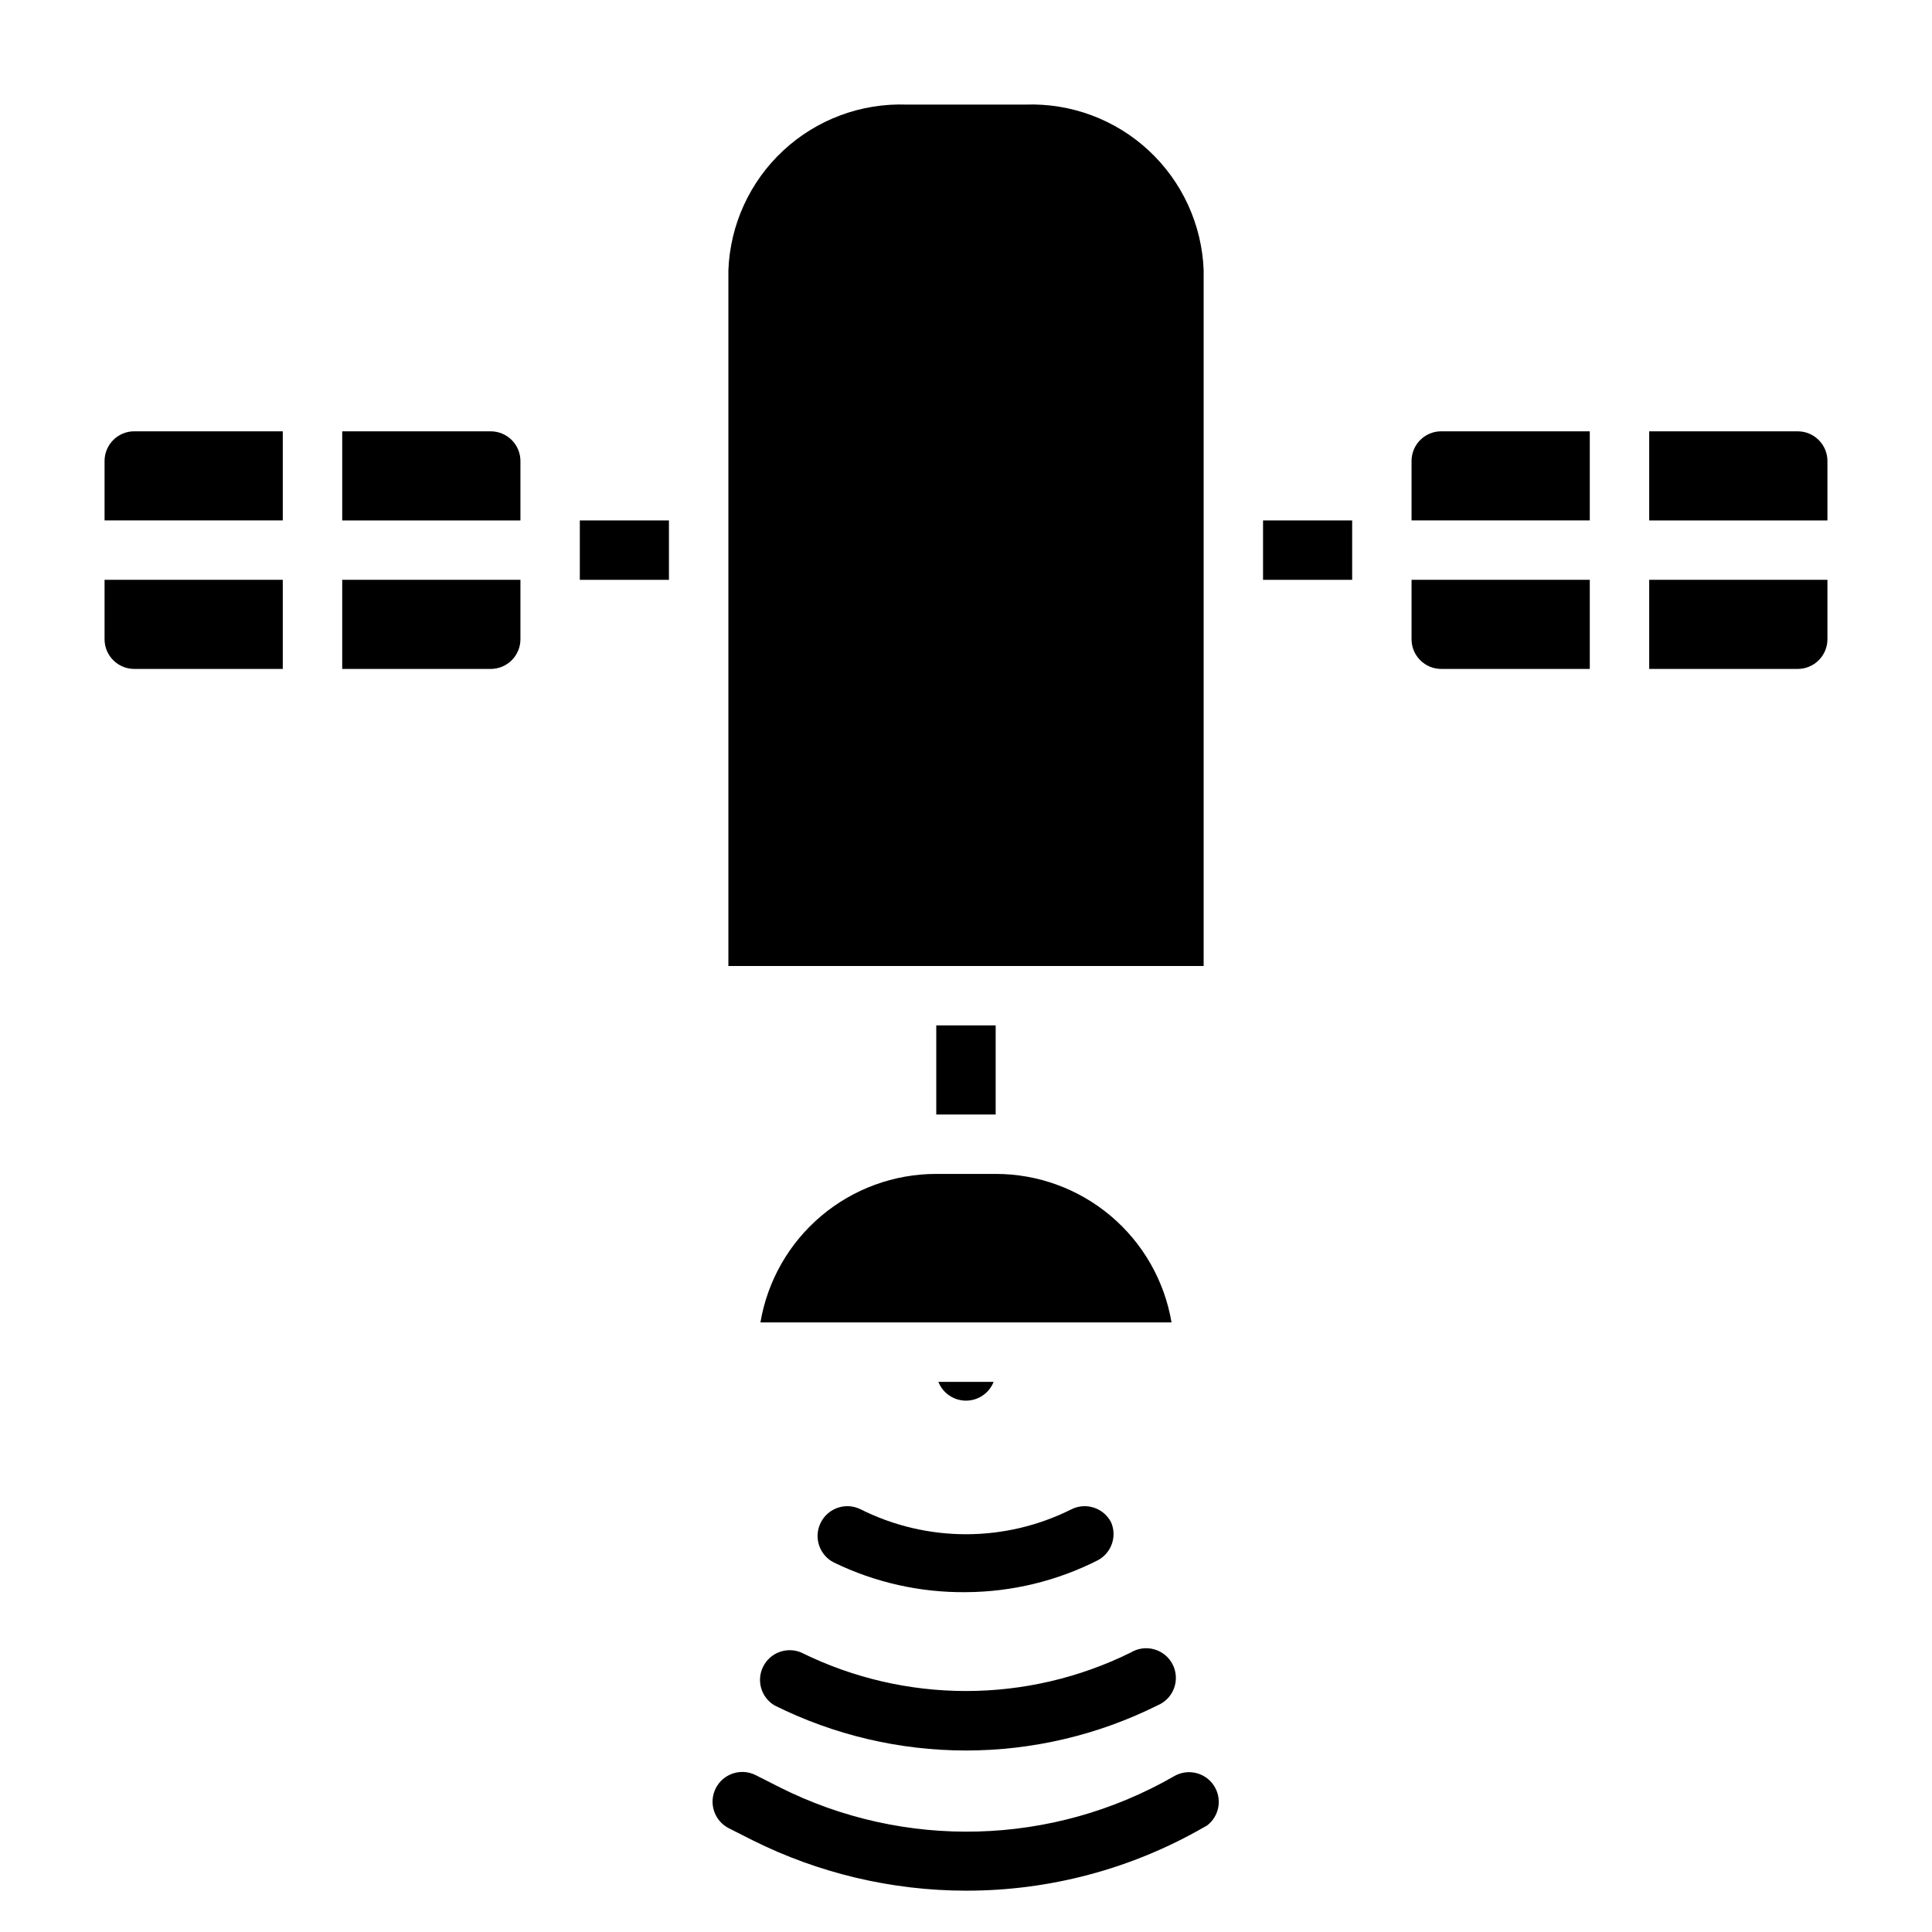
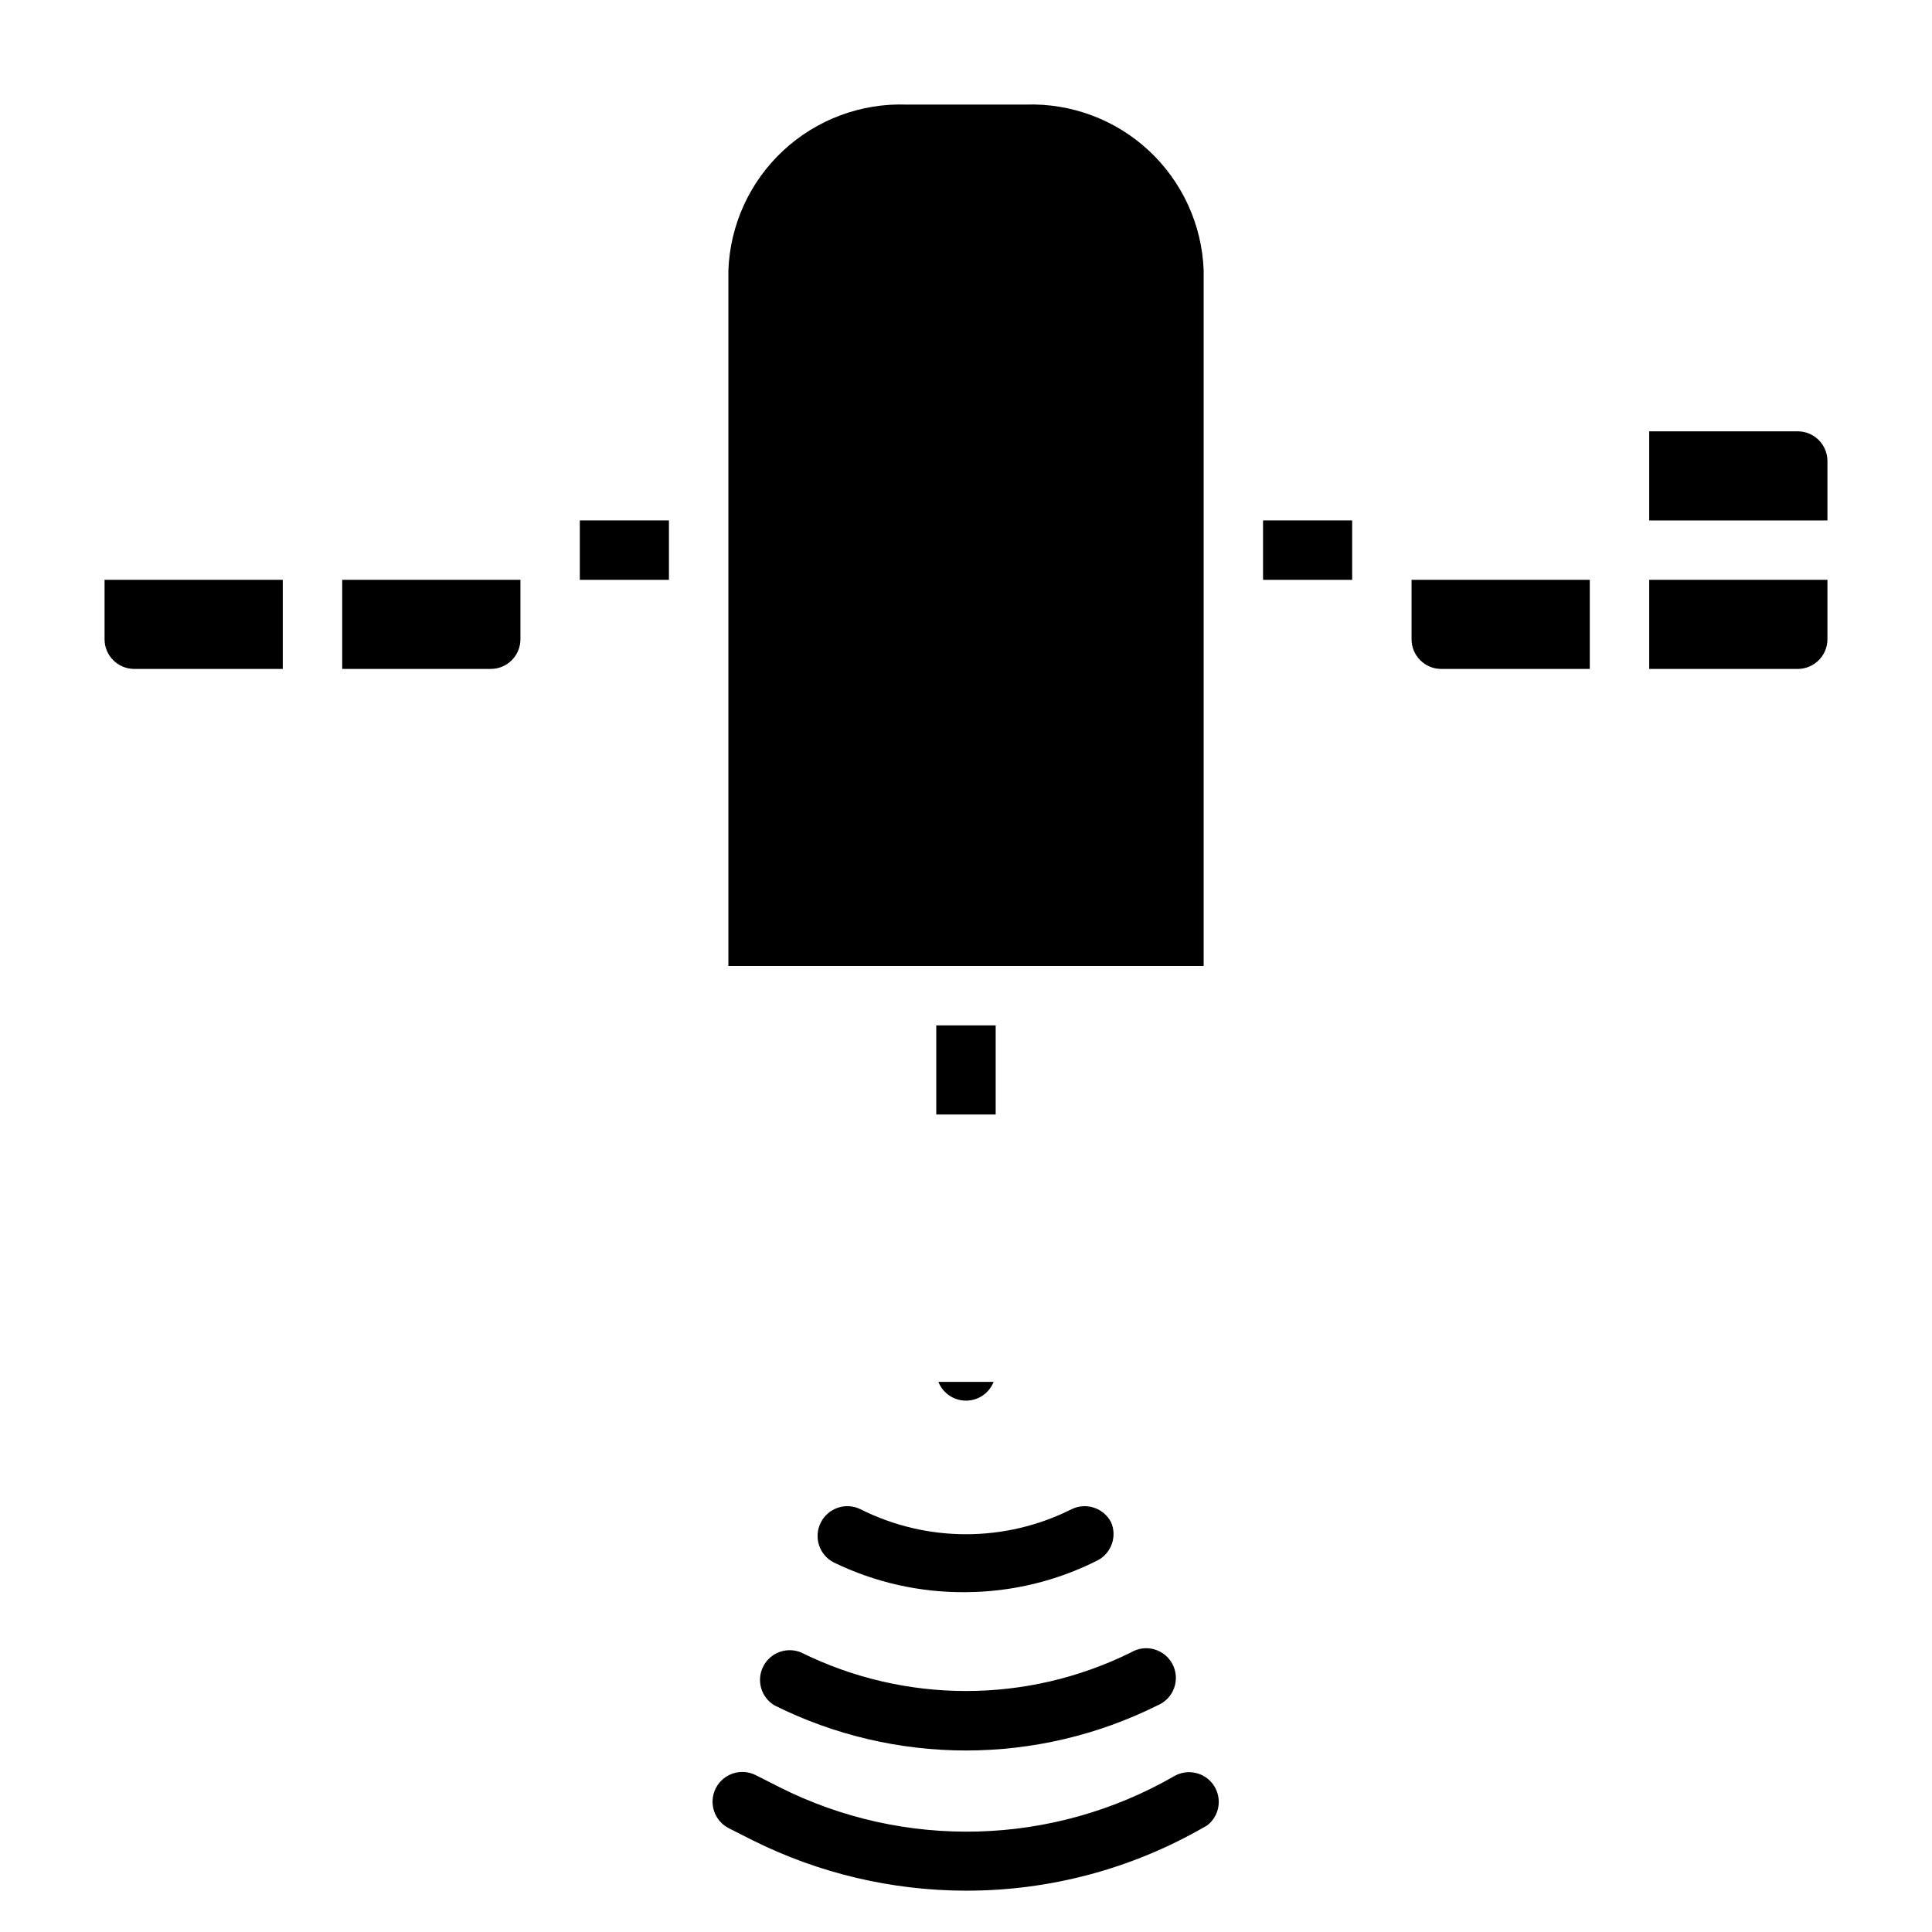
<svg xmlns="http://www.w3.org/2000/svg" fill="#000000" width="800px" height="800px" version="1.1" viewBox="144 144 512 512">
  <g>
    <path d="m462.98 215.64v184.36h-125.95v-184.36c0.449-12.086 5.676-23.496 14.531-31.73 8.855-8.234 20.613-12.621 32.699-12.195h31.488c12.086-0.426 23.844 3.961 32.699 12.195 8.855 8.234 14.082 19.645 14.535 31.73z" />
-     <path d="m454.47 494.46h-108.95c1.863-11.008 7.562-21.004 16.098-28.211 8.531-7.203 19.34-11.156 30.504-11.148h15.746c11.168-0.008 21.977 3.945 30.508 11.148 8.531 7.207 14.234 17.203 16.094 28.211z" />
    <path d="m392.12 415.74h15.742v23.617h-15.742z" />
    <path d="m400 565.94c-12.133 0.129-24.125-2.566-35.031-7.871-3.859-1.965-5.41-6.68-3.465-10.551 1.938-3.891 6.656-5.473 10.551-3.543 17.586 8.82 38.301 8.82 55.891 0 3.891-1.93 8.609-0.348 10.547 3.543 1.543 3.707 0.051 7.981-3.465 9.918-10.852 5.527-22.848 8.438-35.027 8.504z" />
    <path d="m400 607.9c-17.625 0-35.008-4.098-50.777-11.965-3.531-2.125-4.824-6.617-2.965-10.297 1.859-3.68 6.246-5.301 10.051-3.715 27.535 13.617 59.844 13.617 87.379 0 1.875-1.129 4.137-1.426 6.238-0.82 2.102 0.605 3.859 2.059 4.848 4.012 0.984 1.953 1.117 4.231 0.355 6.281-0.758 2.055-2.336 3.699-4.356 4.539-15.77 7.867-33.152 11.965-50.773 11.965z" />
    <path d="m400 645.05c-19.648-0.023-39.023-4.602-56.602-13.383l-6.219-3.148c-3.891-1.957-5.461-6.695-3.504-10.59 1.957-3.891 6.699-5.457 10.59-3.5l6.219 3.148c33.125 16.73 72.445 15.664 104.62-2.836 3.598-2.125 8.23-1.07 10.551 2.402 2.324 3.473 1.527 8.156-1.812 10.668l-0.863 0.473c-19.16 11.016-40.879 16.797-62.977 16.766z" />
    <path d="m407.32 510.21c-1.188 3.004-4.09 4.977-7.32 4.977s-6.137-1.973-7.324-4.977z" />
    <path d="m478.72 281.92h23.617v15.742h-23.617z" />
    <path d="m565.31 297.66v23.617l-39.363-0.004c-4.348 0-7.871-3.523-7.871-7.871v-15.742z" />
    <path d="m628.29 297.66v15.742c0 2.086-0.832 4.09-2.309 5.566-1.477 1.477-3.477 2.305-5.566 2.305h-39.359v-23.613z" />
    <path d="m628.29 266.18v15.742h-47.234v-23.617h39.359c2.09 0 4.09 0.832 5.566 2.309 1.477 1.477 2.309 3.477 2.309 5.566z" />
-     <path d="m565.31 258.3v23.617h-47.234v-15.742c0-4.348 3.523-7.875 7.871-7.875z" />
    <path d="m297.66 281.92h23.617v15.742h-23.617z" />
    <path d="m281.92 297.66v15.742c0 2.086-0.828 4.09-2.305 5.566-1.477 1.477-3.481 2.305-5.566 2.305h-39.359v-23.613z" />
    <path d="m218.94 297.66v23.617l-39.359-0.004c-4.348 0-7.871-3.523-7.871-7.871v-15.742z" />
-     <path d="m218.94 258.3v23.617h-47.23v-15.742c0-4.348 3.523-7.875 7.871-7.875z" />
-     <path d="m281.92 266.18v15.742h-47.23v-23.617h39.359c2.086 0 4.09 0.832 5.566 2.309 1.477 1.477 2.305 3.477 2.305 5.566z" />
  </g>
</svg>